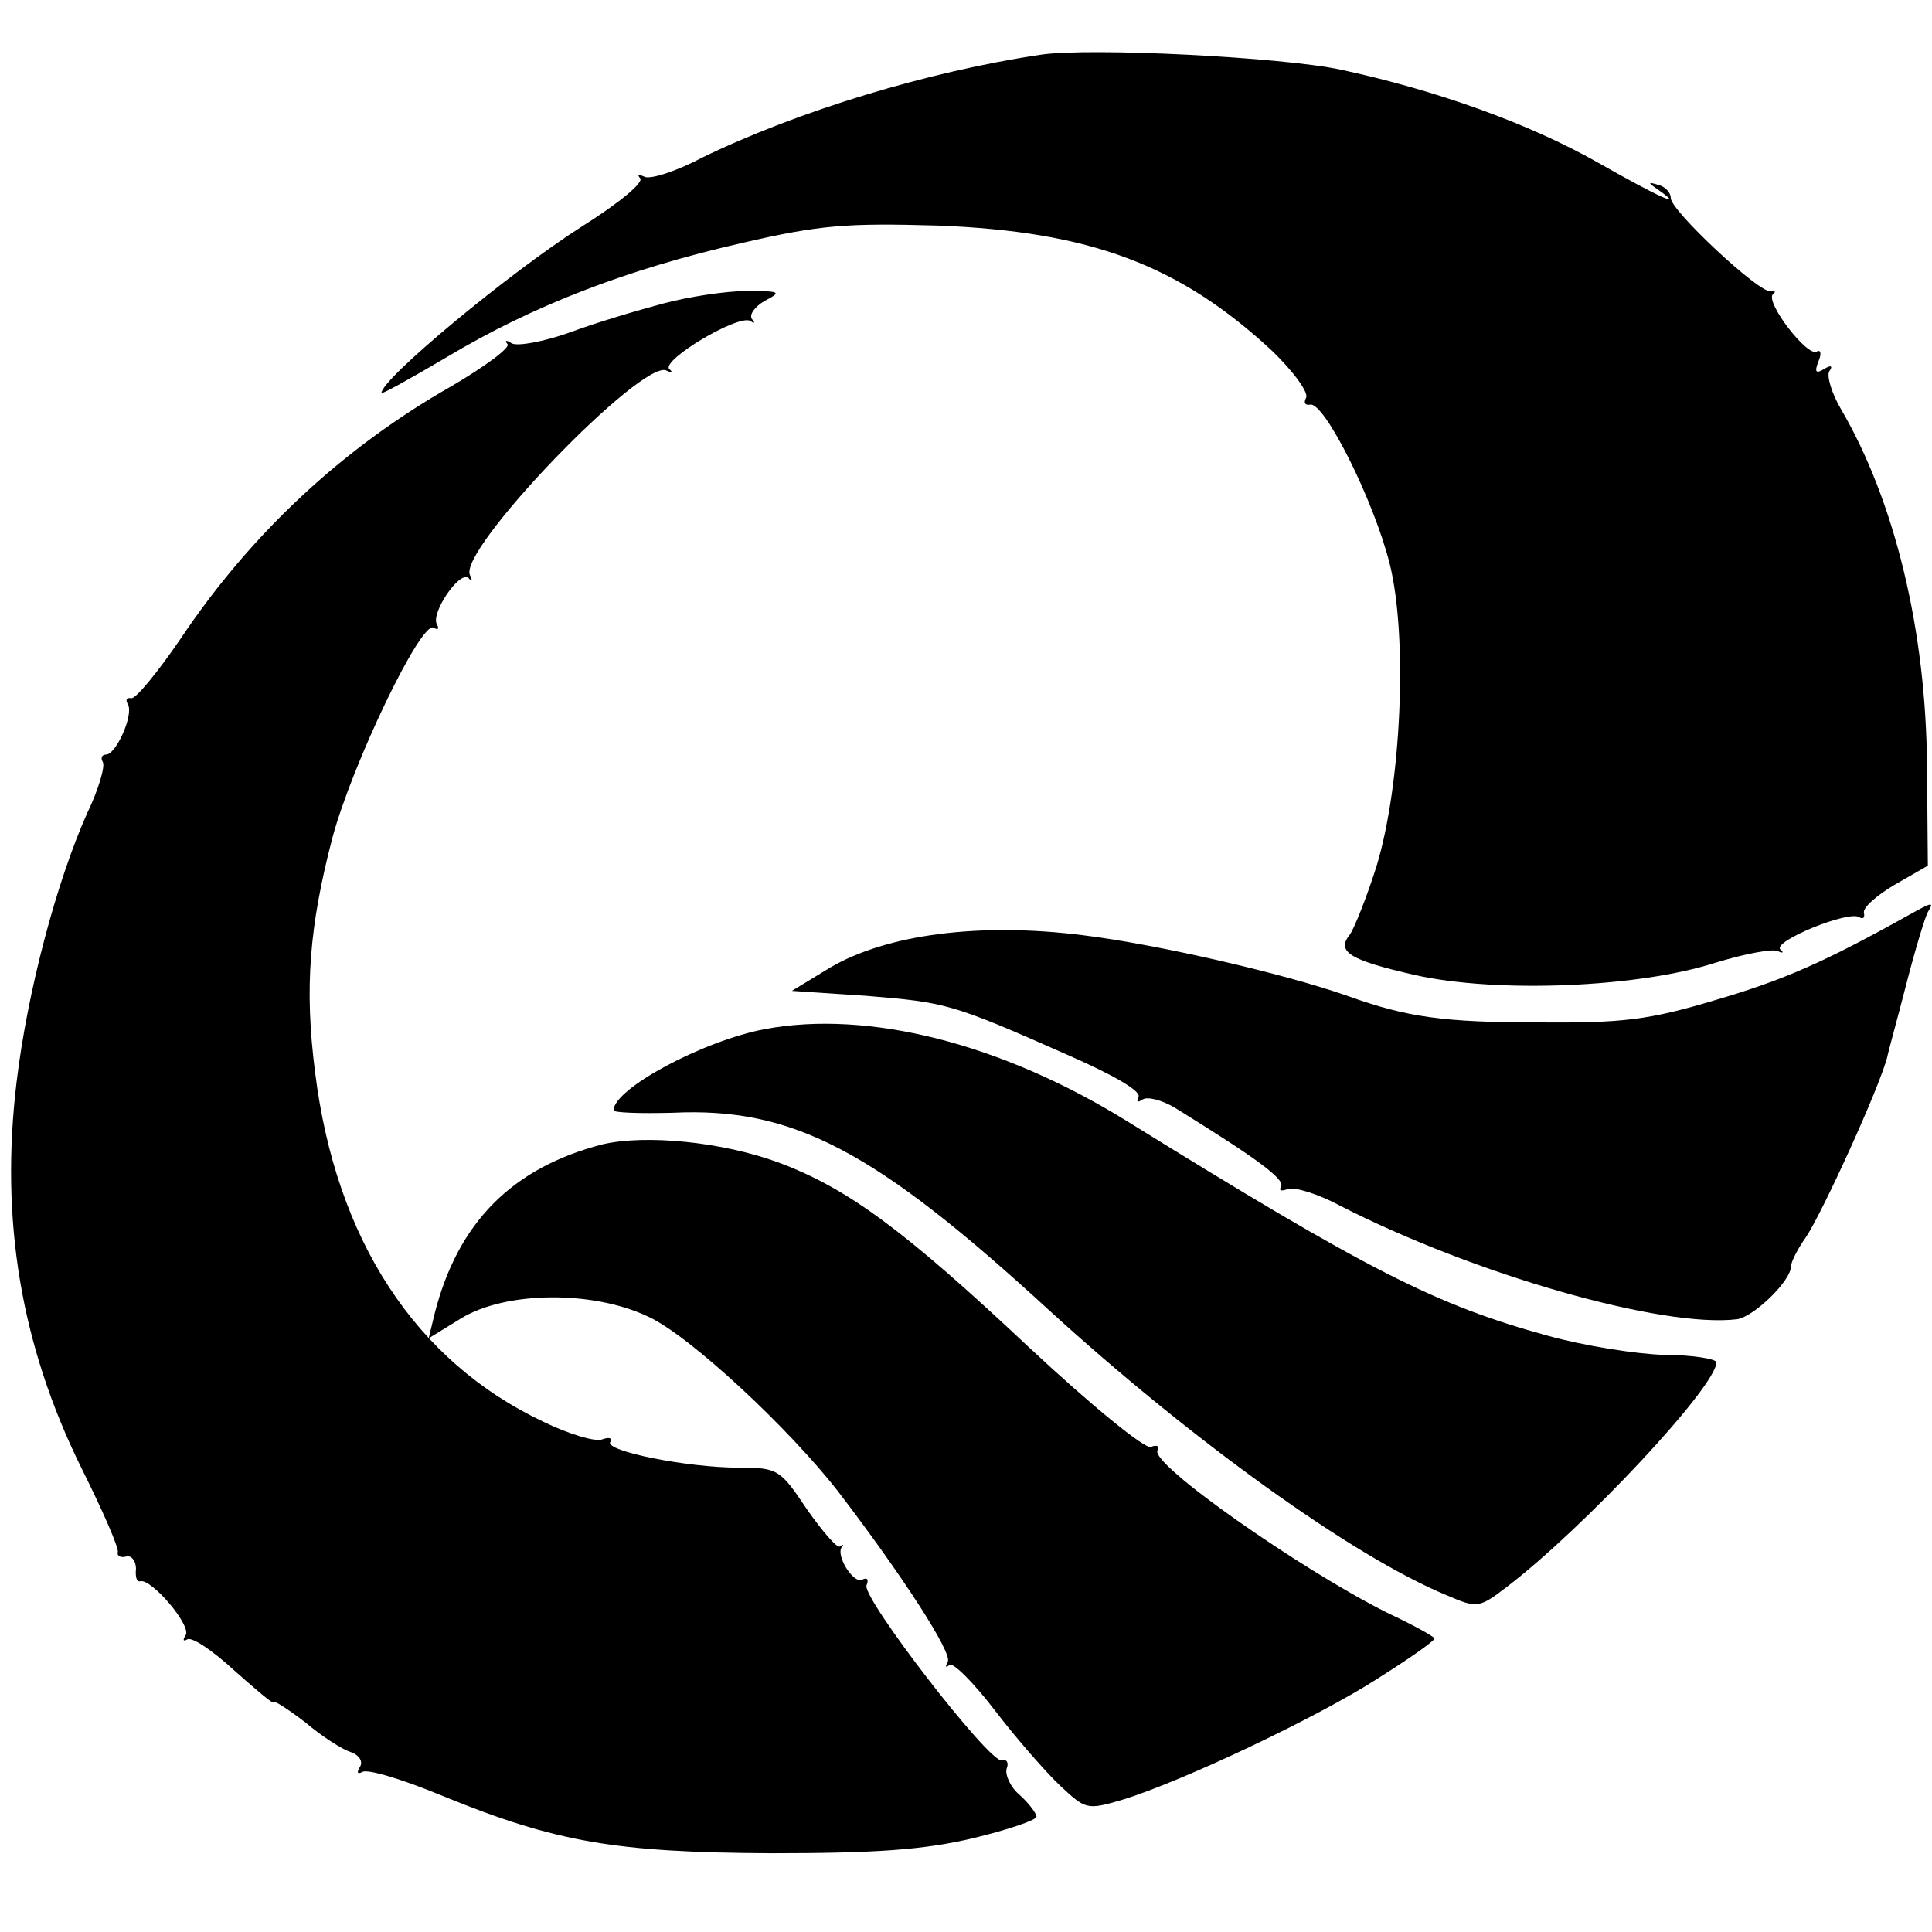
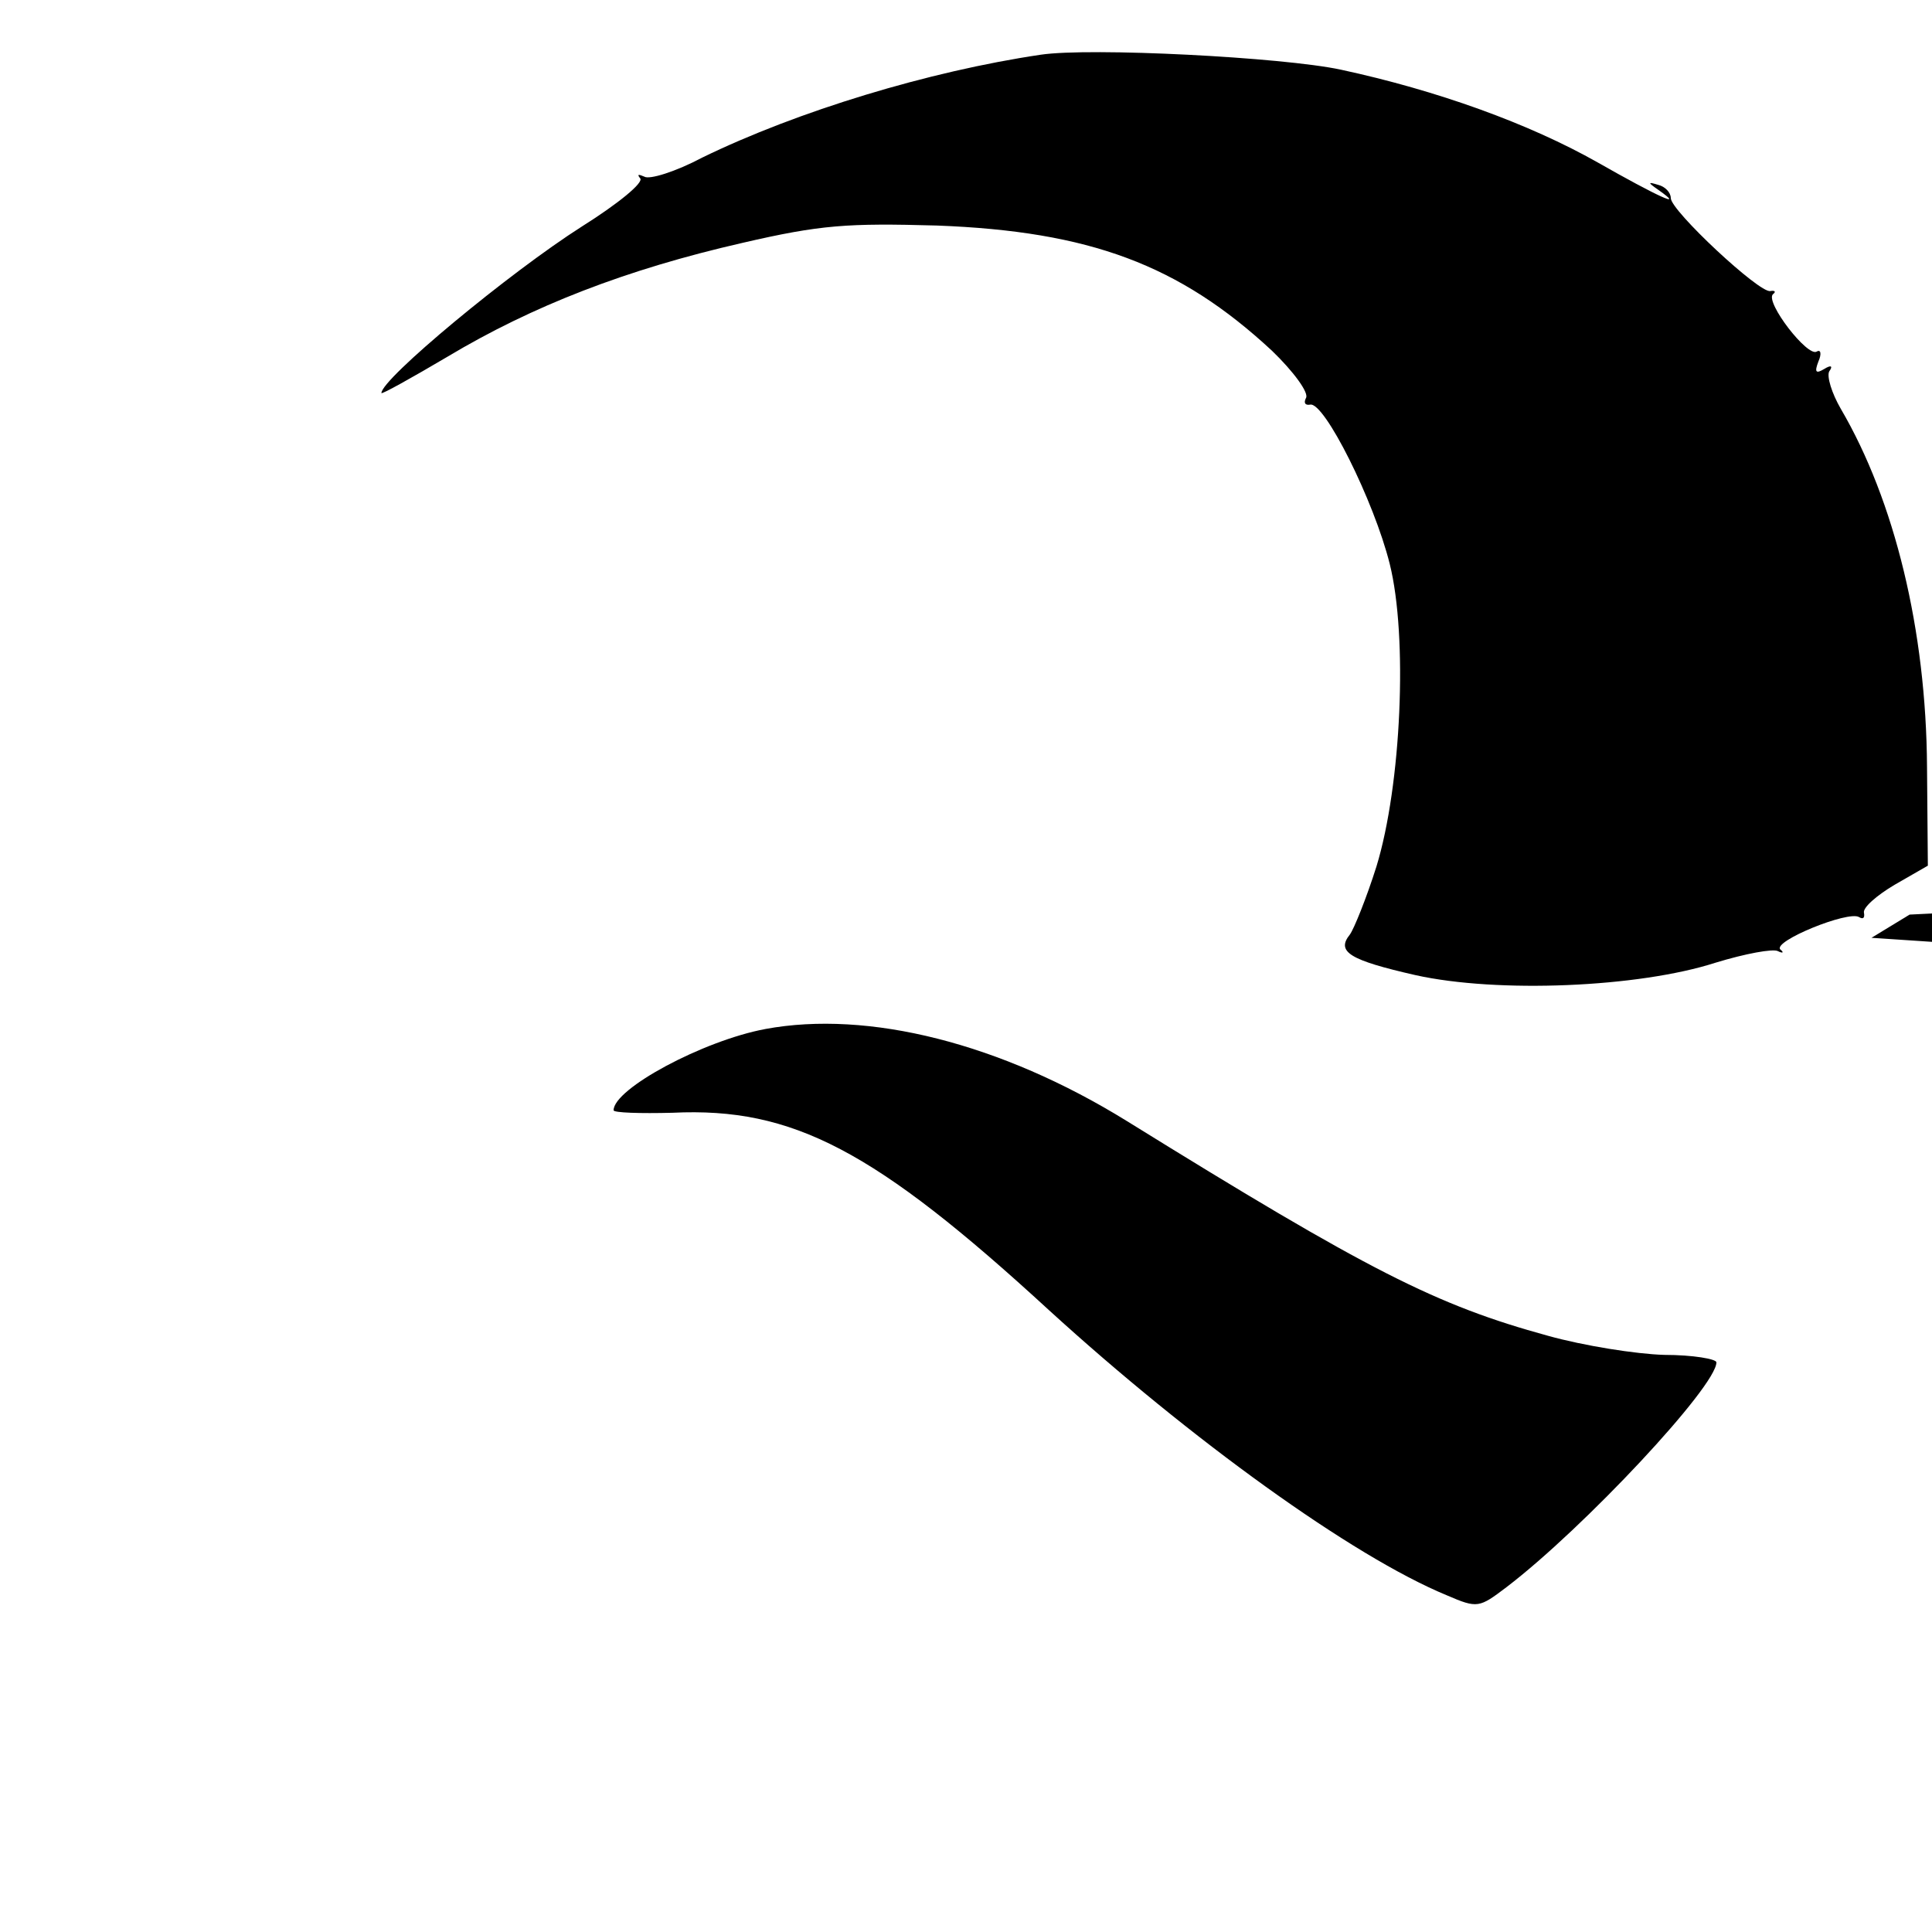
<svg xmlns="http://www.w3.org/2000/svg" version="1.0" width="233pt" height="233pt" viewBox="0 0 233 233" preserveAspectRatio="xMidYMid meet">
  <g transform="translate(0,233) scale(0.1,-0.1)" fill="#000000" stroke="none">
    <path d="M1255 2264 c-135 -20 -293 -68 -408 -124 -32 -17 -64 -27 -70 -23 -7 3 -9 3 -5 -2 5 -5 -27 -31 -70 -58 -88 -56 -242 -184 -242 -201 0 -2 36 18 80 44 102 61 215 105 355 137 95 22 127 24 235 21 184 -7 292 -47 404 -151 26 -25 45 -51 41 -57 -3 -6 -1 -9 5 -8 17 4 77 -116 96 -192 22 -88 14 -267 -16 -365 -12 -38 -27 -75 -32 -82 -17 -21 0 -31 79 -49 99 -22 269 -15 362 15 36 11 69 17 75 14 6 -3 8 -2 3 2 -9 10 82 47 95 39 5 -3 7 -1 6 5 -2 6 15 21 37 34 l40 23 -1 119 c-1 165 -39 321 -104 432 -11 19 -17 39 -14 45 5 7 2 8 -6 3 -10 -6 -12 -4 -7 9 4 9 3 15 -2 12 -11 -7 -62 59 -53 69 4 3 3 5 -3 4 -13 -3 -120 97 -120 112 0 7 -7 14 -15 16 -13 4 -13 3 0 -6 34 -24 -1 -8 -73 33 -83 47 -194 87 -310 112 -70 15 -302 27 -362 18z" />
-     <path d="M800 1964 c-30 -8 -81 -23 -113 -35 -31 -11 -63 -17 -70 -13 -6 4 -9 4 -5 -1 4 -4 -27 -27 -68 -51 -130 -74 -241 -177 -326 -304 -28 -41 -55 -74 -60 -72 -5 1 -7 -2 -4 -7 8 -12 -14 -61 -26 -61 -5 0 -7 -4 -4 -9 3 -5 -5 -33 -19 -62 -37 -83 -72 -215 -85 -324 -20 -166 5 -317 78 -465 26 -52 46 -98 44 -102 -1 -5 4 -7 11 -5 6 1 11 -6 11 -15 -1 -10 1 -16 5 -15 13 4 62 -53 55 -65 -4 -6 -3 -8 2 -5 6 3 31 -14 57 -38 26 -23 47 -41 47 -38 0 3 17 -8 38 -24 20 -17 45 -33 55 -36 11 -4 15 -12 11 -18 -4 -7 -3 -9 3 -6 6 4 49 -9 97 -29 137 -56 209 -68 396 -69 125 0 184 4 243 18 42 10 77 22 77 26 0 4 -9 16 -20 26 -12 10 -18 25 -16 32 3 7 0 12 -6 10 -15 -3 -168 195 -163 211 3 7 1 10 -5 7 -10 -6 -32 28 -25 39 3 3 2 4 -2 1 -3 -3 -21 18 -40 45 -32 48 -35 50 -82 50 -62 0 -162 20 -155 31 3 5 -2 6 -10 3 -8 -3 -39 6 -70 21 -155 73 -251 220 -276 422 -13 101 -7 176 21 283 24 89 107 262 122 253 5 -3 7 -2 4 4 -8 13 27 65 38 56 4 -5 5 -3 2 3 -17 29 209 263 237 247 6 -3 8 -2 3 2 -9 11 83 66 98 58 5 -4 6 -2 2 2 -4 5 3 15 15 22 21 11 20 12 -22 12 -25 0 -70 -7 -100 -15z" />
-     <path d="M2303 1227 c-102 -57 -152 -79 -234 -103 -80 -24 -112 -28 -214 -27 -113 0 -158 6 -230 32 -77 27 -229 62 -318 73 -126 16 -238 1 -306 -39 l-46 -28 90 -6 c96 -8 102 -9 242 -71 55 -24 90 -44 86 -51 -3 -6 -1 -7 5 -3 6 4 24 -1 39 -10 97 -60 133 -86 128 -95 -3 -5 0 -6 8 -3 8 3 37 -6 63 -20 162 -83 389 -148 479 -137 20 3 65 46 65 64 0 5 8 21 18 35 20 30 88 179 98 217 1 6 12 45 23 88 11 43 23 82 26 87 8 13 5 12 -22 -3z" />
+     <path d="M2303 1227 l-46 -28 90 -6 c96 -8 102 -9 242 -71 55 -24 90 -44 86 -51 -3 -6 -1 -7 5 -3 6 4 24 -1 39 -10 97 -60 133 -86 128 -95 -3 -5 0 -6 8 -3 8 3 37 -6 63 -20 162 -83 389 -148 479 -137 20 3 65 46 65 64 0 5 8 21 18 35 20 30 88 179 98 217 1 6 12 45 23 88 11 43 23 82 26 87 8 13 5 12 -22 -3z" />
    <path d="M923 1089 c-75 -14 -183 -72 -183 -98 0 -3 32 -4 71 -3 145 7 244 -45 454 -238 171 -156 366 -297 480 -344 37 -16 39 -15 72 10 93 71 253 242 253 271 0 4 -28 9 -63 9 -34 1 -97 11 -140 23 -135 37 -216 78 -508 259 -152 94 -312 134 -436 111z" />
-     <path d="M727 950 c-109 -28 -175 -94 -203 -205 l-7 -29 39 24 c54 33 159 34 226 2 50 -23 170 -135 229 -211 78 -102 138 -195 132 -205 -3 -6 -3 -8 2 -4 4 4 29 -21 55 -55 26 -34 62 -75 79 -91 30 -28 32 -29 73 -17 73 22 239 101 310 147 38 24 68 45 68 48 0 2 -25 16 -57 31 -104 52 -287 180 -277 196 3 5 -1 7 -8 4 -7 -3 -72 50 -148 121 -150 141 -218 191 -301 222 -68 25 -160 34 -212 22z" />
  </g>
</svg>